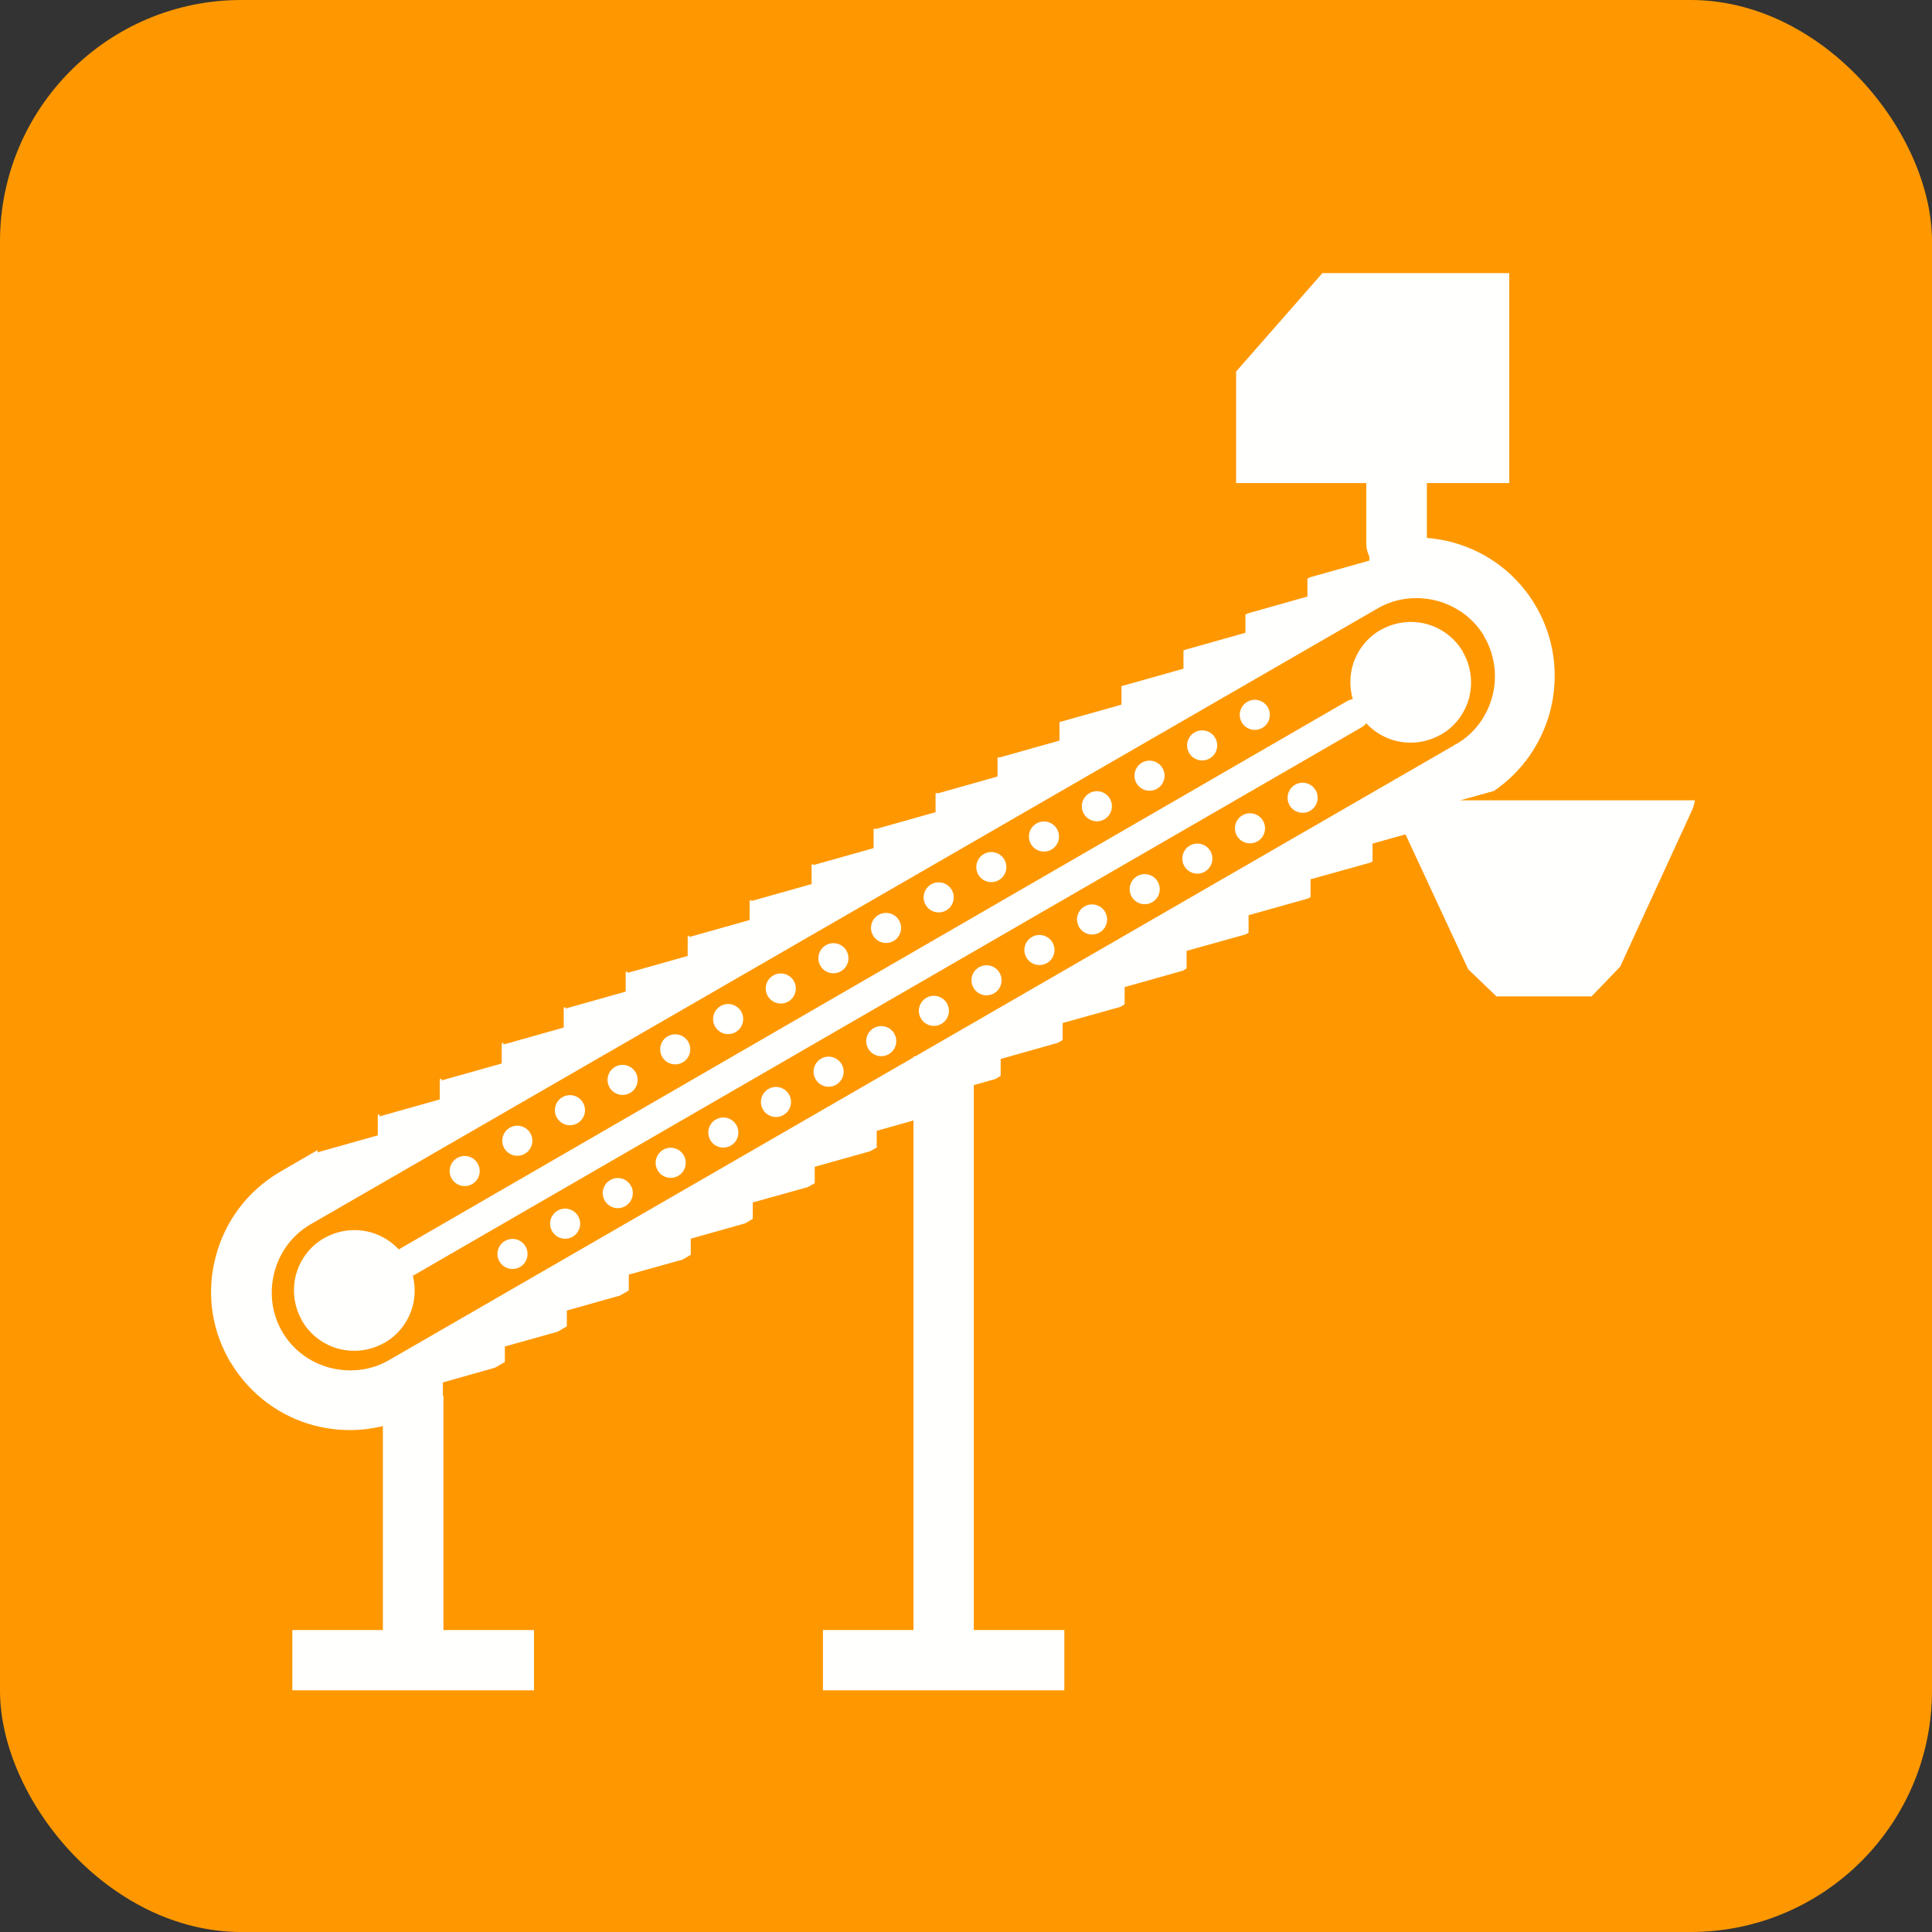
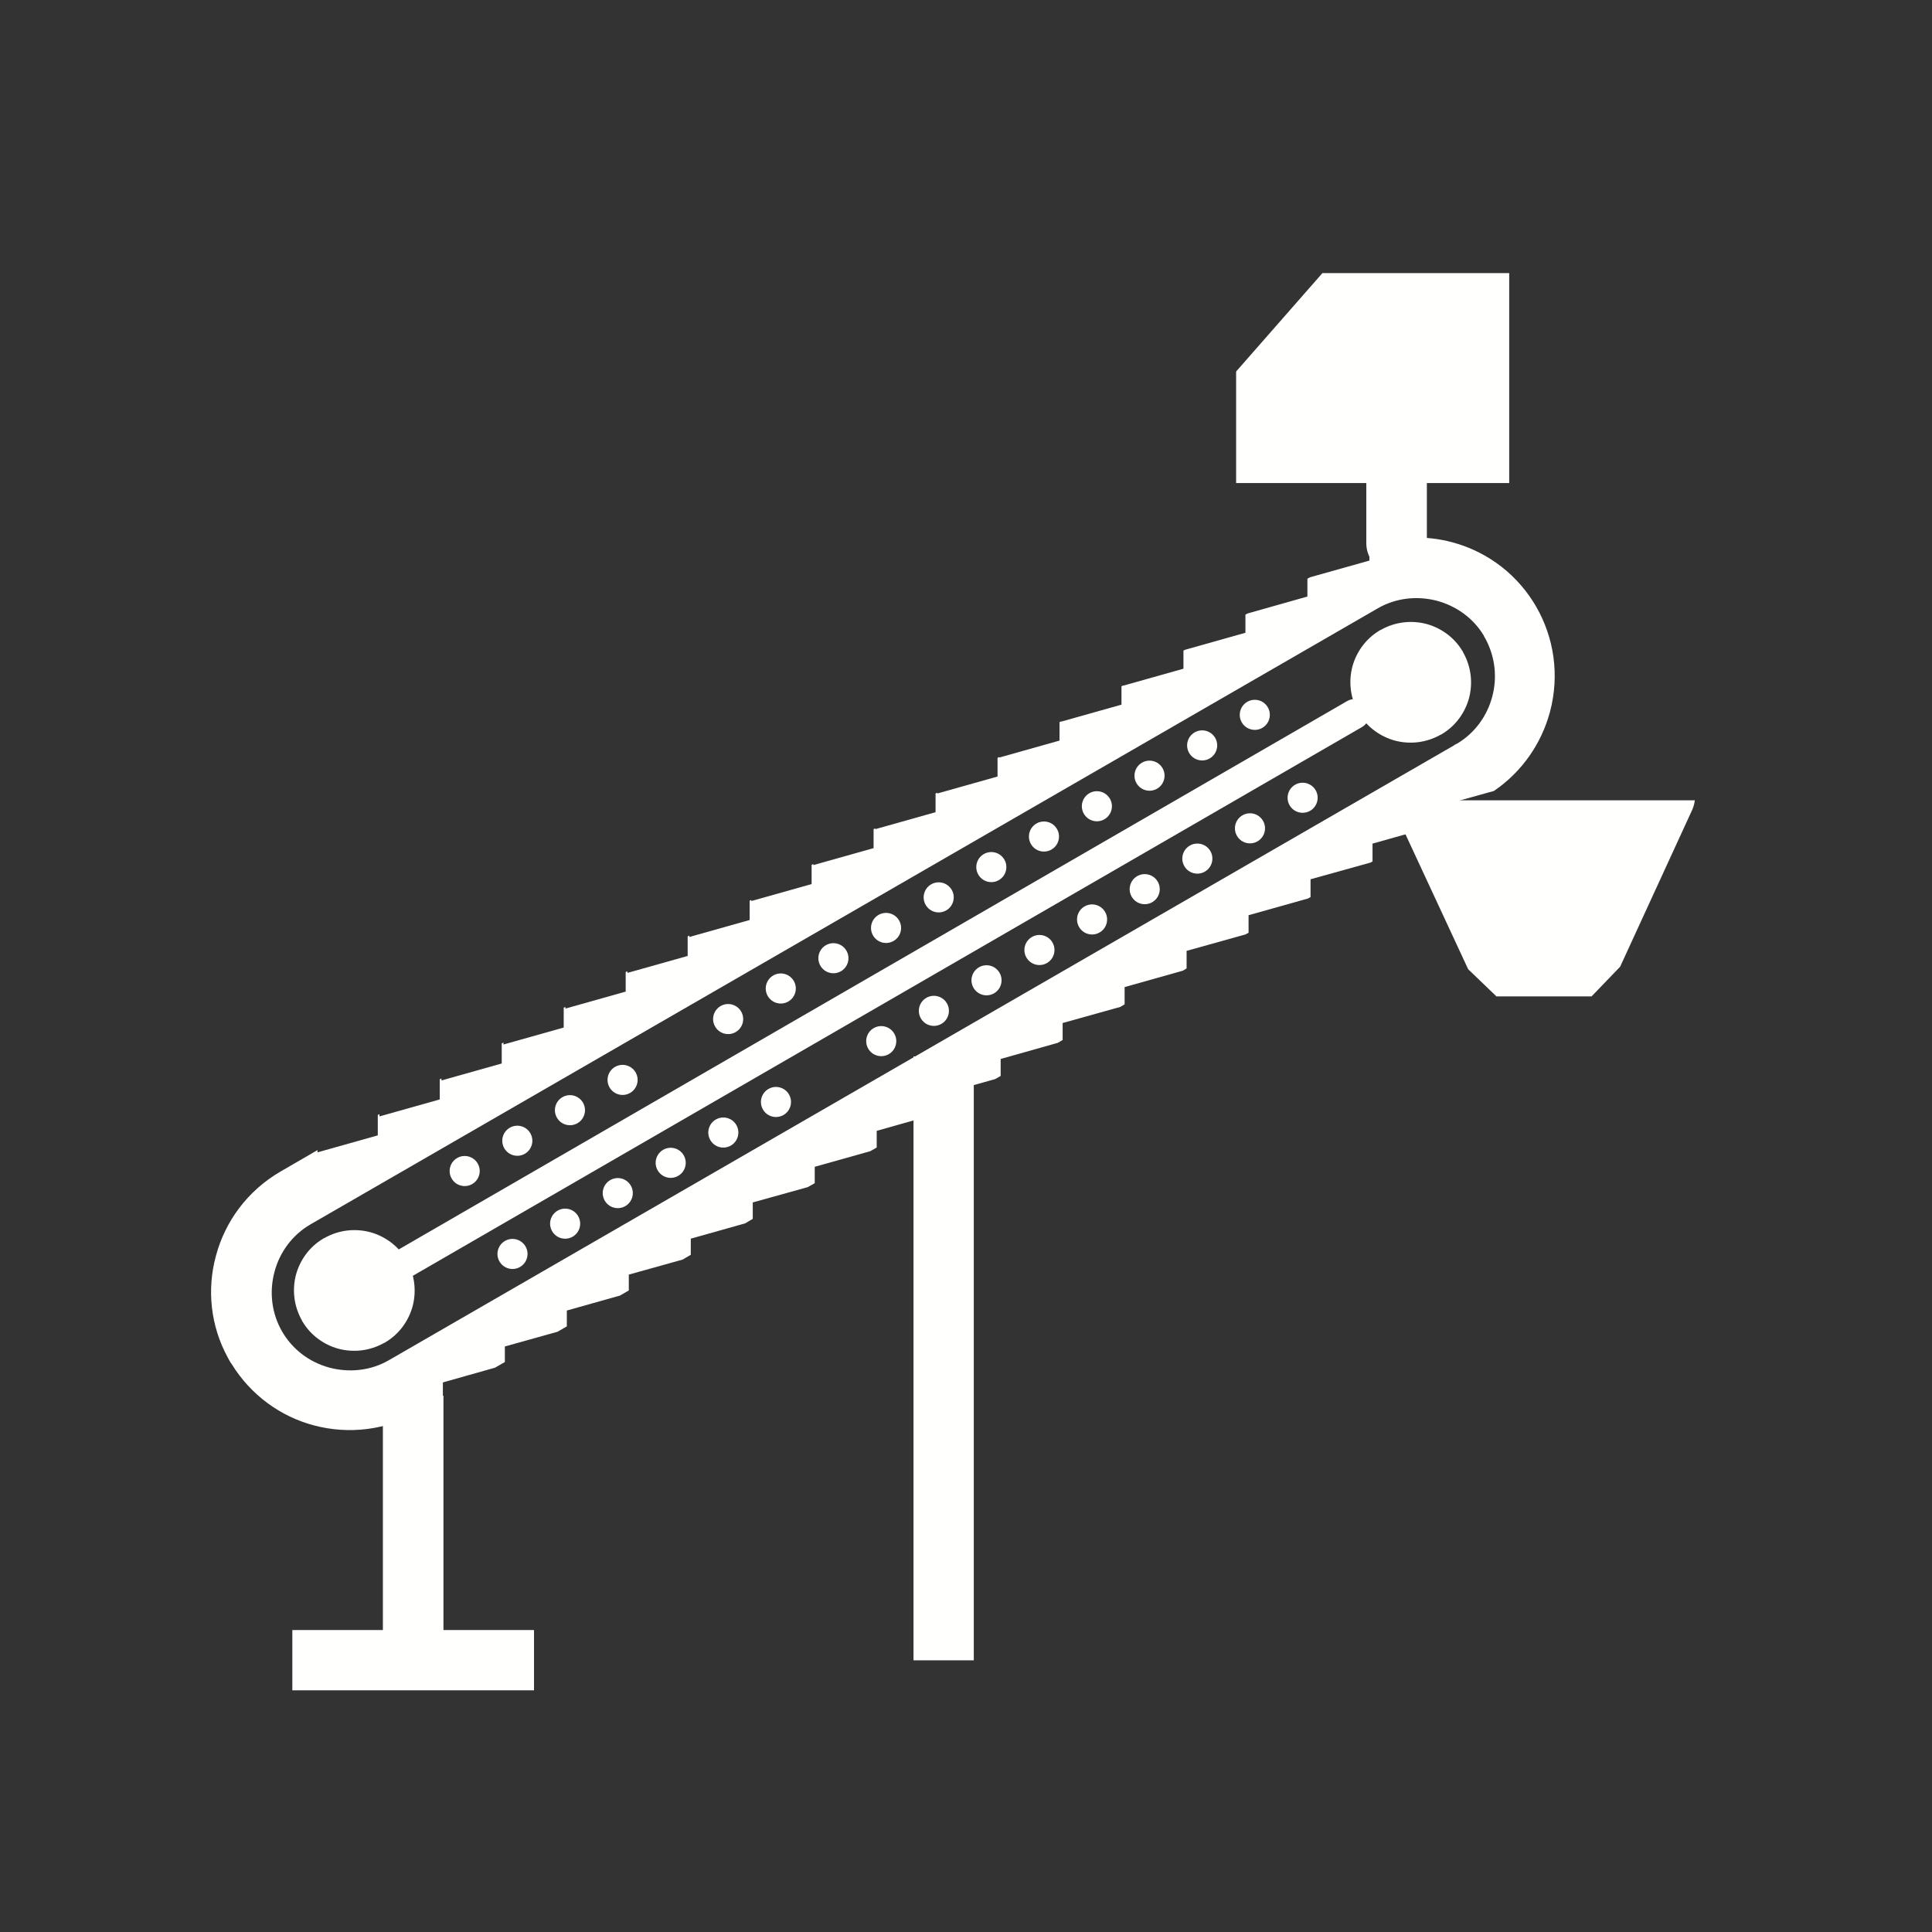
<svg xmlns="http://www.w3.org/2000/svg" xml:space="preserve" width="6.827in" height="6.827in" style="shape-rendering:geometricPrecision; text-rendering:geometricPrecision; image-rendering:optimizeQuality; fill-rule:evenodd; clip-rule:evenodd" viewBox="0 0 6.827 6.827">
  <rect x="0" y="0" width="6.827" height="6.827" fill="#333333" stroke="none" />
  <defs>
    <style type="text/css">
   
    .fil0 {fill:#FF9800}
    .fil2 {fill:#FFFFFE}
    .fil1 {fill:#FFFFFE;fill-rule:nonzero}
   
  </style>
  </defs>
  <g id="Layer_x0020_1">
-     <rect class="fil0" width="6.827" height="6.827" rx="0.853" ry="0.853" />
-     <polygon class="fil1" points="2.908,5.76 3.761,5.76 3.761,5.973 2.908,5.973 " />
    <polygon class="fil1" points="3.441,3.733 3.441,5.867 3.228,5.867 3.228,3.733 " />
-     <path class="fil1" d="M1.281 4.489c-0.025,0.015 -0.034,0.047 -0.02,0.072 0.015,0.025 0.047,0.034 0.072,0.02l3.48 -2.012c0.025,-0.015 0.034,-0.047 0.02,-0.072 -0.015,-0.025 -0.047,-0.034 -0.072,-0.02l-3.48 2.012z" />
+     <path class="fil1" d="M1.281 4.489c-0.025,0.015 -0.034,0.047 -0.02,0.072 0.015,0.025 0.047,0.034 0.072,0.02l3.48 -2.012c0.025,-0.015 0.034,-0.047 0.02,-0.072 -0.015,-0.025 -0.047,-0.034 -0.072,-0.02z" />
    <path class="fil1" d="M1.046 4.504c0.014,-0.051 0.047,-0.098 0.096,-0.127 0.001,-0.001 0.002,-0.002 0.004,-0.002l0 0c0.051,-0.029 0.109,-0.035 0.162,-0.021 0.051,0.014 0.098,0.047 0.127,0.096 0.001,0.001 0.002,0.002 0.002,0.004l-0 0c0.029,0.051 0.035,0.109 0.021,0.162 -0.014,0.051 -0.047,0.098 -0.096,0.127 -0.001,0.001 -0.002,0.002 -0.004,0.002l-0 -0c-0.051,0.029 -0.109,0.035 -0.162,0.021 -0.051,-0.014 -0.098,-0.047 -0.127,-0.096 -0.001,-0.001 -0.002,-0.002 -0.002,-0.004l0 -0c-0.029,-0.051 -0.035,-0.109 -0.021,-0.162z" />
    <path class="fil1" d="M4.779 2.355c0.014,-0.051 0.047,-0.098 0.096,-0.127 0.001,-0.001 0.002,-0.002 0.004,-0.002l0 0c0.051,-0.029 0.109,-0.035 0.162,-0.021 0.051,0.014 0.098,0.047 0.127,0.096 0.001,0.001 0.002,0.002 0.002,0.004l-0 0c0.029,0.051 0.035,0.109 0.021,0.162 -0.014,0.051 -0.047,0.098 -0.096,0.127 -0.001,0.001 -0.002,0.002 -0.004,0.002l-0 -0c-0.051,0.029 -0.109,0.035 -0.162,0.021 -0.051,-0.014 -0.098,-0.047 -0.127,-0.096 -0.001,-0.001 -0.002,-0.002 -0.002,-0.004l0 -0c-0.029,-0.051 -0.035,-0.109 -0.021,-0.162z" />
    <path class="fil1" d="M5.069 2.918l-0.006 0.003 0 -0 -0.213 0.06 0 0.063 -0.007 0.004 -0.212 0.059 0 0.063 -0.009 0.005 -0.21 0.059 0 0.062 -0.011 0.006 -0.208 0.058 0 0.062 -0.013 0.008 -0.206 0.058 0 0.061 -0.015 0.009 -0.204 0.057 0 0.06 -0.017 0.01 -0.202 0.057 0 0.06 -0.019 0.011 -0.2 0.056 0 0.059 -0.021 0.012 -0.198 0.056 0 0.059 -0.023 0.013 -0.196 0.055 0 0.058 -0.025 0.014 -0.194 0.054 0 0.058 -0.027 0.016 -0.192 0.054 0 0.057 -0.029 0.017 -0.19 0.053 0 0.056 -0.031 0.018 -0.188 0.053 0 0.056 -0.033 0.019 -0.186 0.052 0 0.055 -0.035 0.02 -0.184 0.052 0 0.055 -0.084 0.048c-0.117,0.067 -0.25,0.081 -0.371,0.049 -0.118,-0.031 -0.224,-0.107 -0.292,-0.218 -0.005,-0.006 -0.008,-0.013 -0.012,-0.02 -0.063,-0.114 -0.075,-0.244 -0.043,-0.361 0.032,-0.121 0.111,-0.23 0.228,-0.298l0.131 -0.076 0 0.008 0.213 -0.06 0 -0.072 0.006 -0.003 0 0.008 0.213 -0.06 0 -0.071 0.006 -0.003 0 0.007 0.213 -0.06 0 -0.071 0.006 -0.003 0 0.007 0.213 -0.06 0 -0.07 0.006 -0.003 0 0.006 0.213 -0.06 0 -0.069 0.006 -0.003 0 0.006 0.213 -0.06 0 -0.069 0.006 -0.003 0 0.005 0.213 -0.06 0 -0.068 0.006 -0.003 0 0.004 0.213 -0.06 0 -0.068 0.006 -0.003 0 0.004 0.213 -0.06 0 -0.067 0.006 -0.003 0 0.003 0.213 -0.06 0 -0.066 0.006 -0.003 0 0.003 0.213 -0.06 0 -0.066 0.006 -0.003 0 0.002 0.213 -0.06 0 -0.065 0.006 -0.003 0 0.001 0.213 -0.06 0 -0.065 0.006 -0.003 0 0.001 0.213 -0.06 0 -0.064 0.006 -0.003 0 0 0.213 -0.06 0 -0.064 0.007 -0.004 0.212 -0.06 0 -0.063 0.009 -0.005 0.21 -0.059 0 -0.053c0.096,-0.034 0.198,-0.037 0.292,-0.012 0.262,0.07 0.416,0.338 0.346,0.6 -0.03,0.111 -0.098,0.211 -0.198,0.279l-0.212 0.059 0 0.064zm-3.694 1.888l3.761 -2.171c0.004,-0.003 0.009,-0.006 0.014,-0.008 0.063,-0.038 0.105,-0.098 0.123,-0.165 0.018,-0.067 0.011,-0.14 -0.024,-0.205 -0.003,-0.004 -0.005,-0.009 -0.007,-0.013 -0.038,-0.062 -0.098,-0.103 -0.164,-0.121 -0.069,-0.018 -0.145,-0.011 -0.21,0.027l-3.77 2.176c-0.066,0.038 -0.11,0.1 -0.128,0.168 -0.04,0.15 0.046,0.299 0.195,0.339 0.069,0.018 0.145,0.011 0.21,-0.027z" />
    <circle class="fil2" transform="matrix(0.667 -0.385 0.385 0.667 1.642 4.138)" r="0.069" />
    <circle class="fil2" transform="matrix(0.667 -0.385 0.385 0.667 1.828 4.031)" r="0.069" />
    <circle class="fil2" transform="matrix(0.667 -0.385 0.385 0.667 2.014 3.923)" r="0.069" />
    <circle class="fil2" transform="matrix(0.667 -0.385 0.385 0.667 2.2 3.816)" r="0.069" />
-     <circle class="fil2" transform="matrix(0.667 -0.385 0.385 0.667 2.386 3.708)" r="0.069" />
    <circle class="fil2" transform="matrix(0.667 -0.385 0.385 0.667 3.131 3.279)" r="0.069" />
    <circle class="fil2" transform="matrix(0.667 -0.385 0.385 0.667 3.876 2.849)" r="0.069" />
    <circle class="fil2" transform="matrix(0.667 -0.385 0.385 0.667 2.573 3.601)" r="0.069" />
    <circle class="fil2" transform="matrix(0.667 -0.385 0.385 0.667 3.317 3.171)" r="0.069" />
    <circle class="fil2" transform="matrix(0.667 -0.385 0.385 0.667 4.062 2.741)" r="0.069" />
    <circle class="fil2" transform="matrix(0.667 -0.385 0.385 0.667 2.759 3.493)" r="0.069" />
    <circle class="fil2" transform="matrix(0.667 -0.385 0.385 0.667 3.503 3.064)" r="0.069" />
    <circle class="fil2" transform="matrix(0.667 -0.385 0.385 0.667 4.248 2.634)" r="0.069" />
    <circle class="fil2" transform="matrix(0.667 -0.385 0.385 0.667 2.945 3.386)" r="0.069" />
    <circle class="fil2" transform="matrix(0.667 -0.385 0.385 0.667 3.689 2.956)" r="0.069" />
    <circle class="fil2" transform="matrix(0.667 -0.385 0.385 0.667 4.434 2.526)" r="0.069" />
    <circle class="fil2" transform="matrix(0.667 -0.385 0.385 0.667 1.811 4.431)" r="0.069" />
    <circle class="fil2" transform="matrix(0.667 -0.385 0.385 0.667 1.997 4.324)" r="0.069" />
    <circle class="fil2" transform="matrix(0.667 -0.385 0.385 0.667 2.183 4.216)" r="0.069" />
    <circle class="fil2" transform="matrix(0.667 -0.385 0.385 0.667 2.37 4.109)" r="0.069" />
    <circle class="fil2" transform="matrix(0.667 -0.385 0.385 0.667 2.556 4.002)" r="0.069" />
    <circle class="fil2" transform="matrix(0.667 -0.385 0.385 0.667 3.3 3.572)" r="0.069" />
    <circle class="fil2" transform="matrix(0.667 -0.385 0.385 0.667 4.045 3.142)" r="0.069" />
    <circle class="fil2" transform="matrix(0.667 -0.385 0.385 0.667 2.742 3.894)" r="0.069" />
    <circle class="fil2" transform="matrix(0.667 -0.385 0.385 0.667 3.486 3.464)" r="0.069" />
    <circle class="fil2" transform="matrix(0.667 -0.385 0.385 0.667 4.231 3.034)" r="0.069" />
-     <circle class="fil2" transform="matrix(0.667 -0.385 0.385 0.667 2.928 3.787)" r="0.069" />
    <circle class="fil2" transform="matrix(0.667 -0.385 0.385 0.667 3.673 3.357)" r="0.069" />
    <circle class="fil2" transform="matrix(0.667 -0.385 0.385 0.667 4.417 2.927)" r="0.069" />
    <circle class="fil2" transform="matrix(0.667 -0.385 0.385 0.667 3.114 3.679)" r="0.069" />
    <circle class="fil2" transform="matrix(0.667 -0.385 0.385 0.667 3.859 3.249)" r="0.069" />
    <circle class="fil2" transform="matrix(0.667 -0.385 0.385 0.667 4.603 2.819)" r="0.069" />
    <polygon class="fil1" points="1.033,5.76 1.887,5.76 1.887,5.973 1.033,5.973 " />
    <polygon class="fil1" points="1.567,4.932 1.567,5.867 1.353,5.867 1.353,4.932 " />
    <path class="fil1" d="M4.828 1.92c0,0.059 0.048,0.107 0.107,0.107 0.059,0 0.107,-0.048 0.107,-0.107l0 -0.213c0,-0.059 -0.048,-0.107 -0.107,-0.107 -0.059,0 -0.107,0.048 -0.107,0.107l0 0.213z" />
    <path class="fil2" d="M4.673 0.965l-0.299 0.341c-0.002,0.002 -0.005,0.005 -0.006,0.008l3.93701e-006 0.393 0.965 -3.93701e-006 -7.87402e-006 -0.742 -0.66 3.93701e-006z" />
    <path class="fil1" d="M5.989 2.826c-0.001,0.012 -0.004,0.023 -0.009,0.035l-0 -3.93701e-005 -0.255 0.555 -0.101 0.105 -0.336 0 -0.1 -0.096 0 -0 -0.256 -0.551c-0.007,-0.014 -0.012,-0.029 -0.013,-0.046l1.069 0z" />
  </g>
</svg>